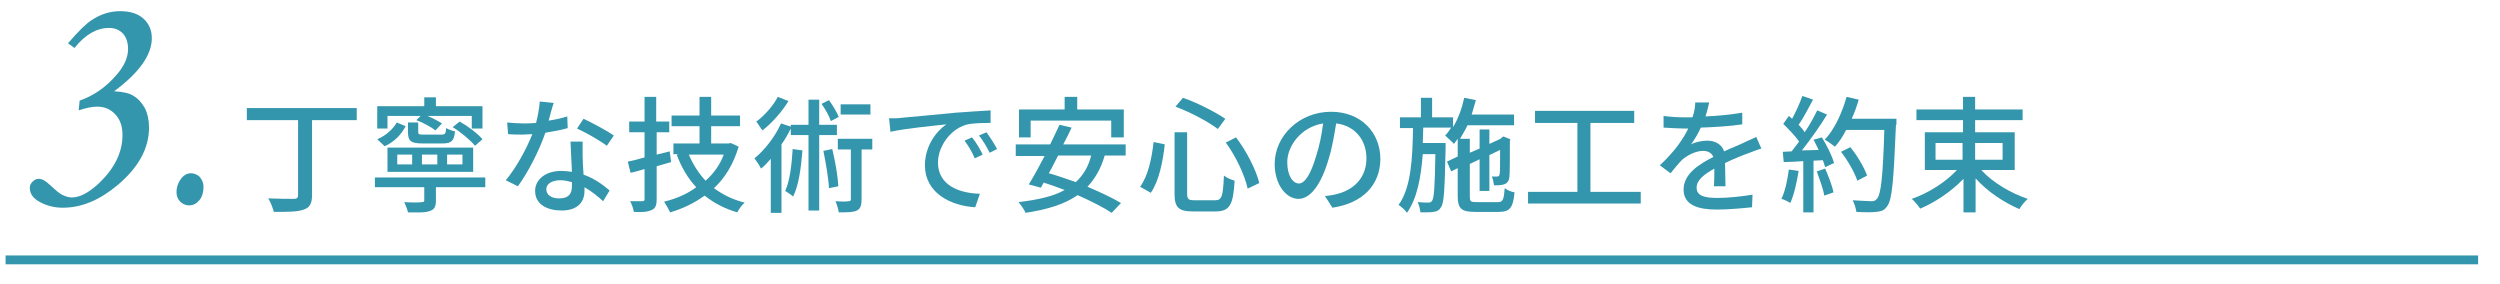
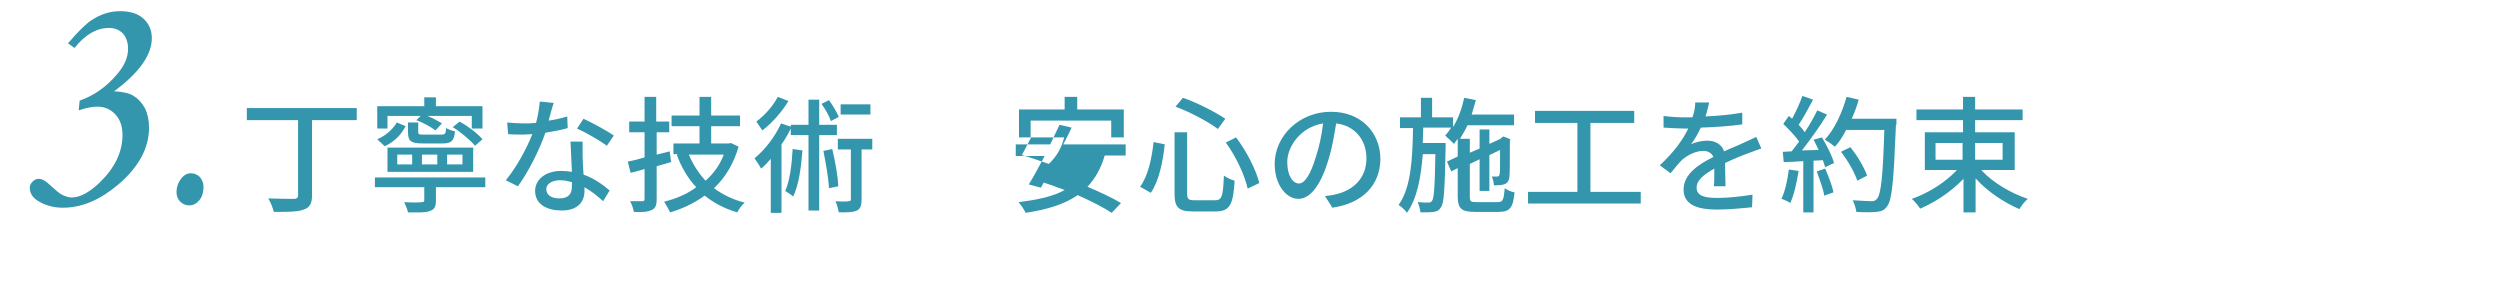
<svg xmlns="http://www.w3.org/2000/svg" version="1.1" id="レイヤー_1" x="0px" y="0px" viewBox="0 0 536.8 60.9" style="enable-background:new 0 0 536.8 60.9;" xml:space="preserve">
  <style type="text/css">
	.st0{fill:#3396AD;}
	.st1{fill:none;stroke:#3396AD;stroke-width:1.903;stroke-miterlimit:10;}
	.st2{fill:none;}
</style>
  <g>
    <path class="st0" d="M76.6,25.8H67v16.1c0,1.8-0.5,2.7-1.8,3.1c-1.3,0.5-3.4,0.5-6.4,0.5c-0.2-0.8-0.7-2.1-1.2-2.9   c2.3,0.1,4.8,0.1,5.5,0.1c0.6,0,0.9-0.2,0.9-0.8V25.8H53v-2.6h23.6V25.8z" />
    <path class="st0" d="M104.2,40.2H93.6v2.9c0,1.2-0.3,1.9-1.3,2.2c-1,0.4-2.5,0.3-4.7,0.3c-0.1-0.6-0.5-1.5-0.8-2.2   c1.6,0.1,3.3,0.1,3.7,0c0.5,0,0.6-0.1,0.6-0.4v-2.8H80.5v-2.1h23.7V40.2z M83.2,27.6H81v-4.8h10.1v-1.9h2.5v1.9h10v4.8h-2.3v-2.7   h-9.5c1.2,0.5,2.3,1.1,3.1,1.6L93.5,28c-0.9-0.7-2.7-1.7-4.1-2.2l0.9-0.9h-7.1V27.6z M87.1,27.1c-0.9,1.7-2.3,3.3-4.5,4.3L81,29.9   c1.9-0.8,3.4-2.2,4.2-3.6L87.1,27.1z M101.6,36.9H83.2v-5.2h18.4V36.9z M88.5,33.2h-3.2v2.1h3.2V33.2z M89.8,26.3v2   c0,0.6,0.2,0.6,1.3,0.6h3.7c0.8,0,0.9-0.2,1-1.4c0.5,0.3,1.3,0.6,1.9,0.7c-0.2,2.1-0.8,2.6-2.7,2.6h-4.2c-2.6,0-3.2-0.5-3.2-2.5v-2   H89.8z M93.9,33.2h-3.3v2.1h3.3V33.2z M99.3,33.2H96v2.1h3.3V33.2z M102,31.3c-1-1.2-3-2.9-4.8-4l1.5-1.2c1.8,1,3.9,2.6,4.9,3.8   L102,31.3z" />
    <path class="st0" d="M117.8,25.9c1.4-0.2,2.7-0.5,4-0.9l0.1,2.5c-1.3,0.4-3,0.7-4.8,1c-1.3,3.8-3.7,8.5-5.9,11.5l-2.6-1.3   c2.2-2.6,4.5-6.8,5.7-9.9c-0.7,0-1.3,0.1-2,0.1c-1,0-2.2,0-3.2-0.1l-0.2-2.5c1.1,0.1,2.3,0.2,3.4,0.2c0.9,0,1.8,0,2.8-0.1   c0.4-1.5,0.7-3.2,0.8-4.6l3,0.3C118.6,22.9,118.2,24.4,117.8,25.9z M125.1,33.5c0,0.9,0.1,2.5,0.2,4c2.3,0.8,4.2,2.2,5.6,3.4   l-1.4,2.3c-1.1-1-2.4-2.1-4-3c0,0.3,0,0.5,0,0.8c0,2.3-1.4,4.2-4.9,4.2c-3.1,0-5.7-1.3-5.7-4.2c0-2.5,2.3-4.3,5.6-4.3   c0.8,0,1.6,0.1,2.3,0.2c-0.1-2.1-0.2-4.7-0.3-6.5h2.6C125.1,31.5,125.1,32.4,125.1,33.5z M120.1,42.6c2.1,0,2.7-1.1,2.7-2.6   c0-0.2,0-0.6,0-0.9c-0.8-0.2-1.6-0.4-2.5-0.4c-1.8,0-3,0.8-3,1.9C117.3,41.8,118.3,42.6,120.1,42.6z M123.9,27.6l1.4-2.1   c1.9,0.9,5.1,2.6,6.5,3.6l-1.5,2.2C128.7,30.1,125.7,28.4,123.9,27.6z" />
    <path class="st0" d="M144.1,34.8c-1,0.3-2.1,0.6-3.1,0.9v7.1c0,1.3-0.3,2-1.1,2.3c-0.8,0.4-2,0.5-3.8,0.4c-0.1-0.6-0.4-1.6-0.8-2.3   c1.2,0,2.3,0,2.6,0c0.4,0,0.5-0.1,0.5-0.5v-6.4c-1.1,0.3-2,0.6-3,0.8l-0.6-2.4c1-0.2,2.3-0.5,3.6-0.9v-5.4h-3.3v-2.3h3.3v-5.3h2.5   v5.3h2.8v2.3H141v4.8l2.8-0.7L144.1,34.8z M158.6,31.5c-1.1,3.7-2.9,6.7-5.3,8.9c1.9,1.4,4.1,2.5,6.6,3.1c-0.6,0.5-1.3,1.5-1.6,2.1   c-2.7-0.8-5-2-7-3.6c-2.2,1.6-4.7,2.8-7.4,3.6c-0.3-0.6-0.9-1.7-1.3-2.3c2.5-0.6,4.9-1.6,6.9-3.1c-1.8-1.9-3.2-4.3-4.2-7l0.4-0.1   h-1.1v-2.3h5.6v-3.7h-6v-2.3h6v-4h2.5v4h6.2v2.3h-6.2v3.7h3.8l0.4-0.1L158.6,31.5z M147.9,33.2c0.9,2.1,2.1,4,3.6,5.6   c1.7-1.5,3.1-3.4,3.9-5.6H147.9z" />
    <path class="st0" d="M175.9,29v16.2h-2.3V29h-3.8v-1.4c-0.6,1.2-1.2,2.3-2,3.4v14.7h-2.3V34.1c-0.7,0.8-1.3,1.5-2.1,2.1   c-0.2-0.5-1-1.7-1.4-2.2c2.2-1.8,4.4-4.6,5.7-7.5l2.1,0.7v-0.4h3.8v-5.4h2.3v5.4h3.8V29H175.9z M169.3,21.7   c-1.4,2.3-3.6,4.8-5.6,6.3c-0.3-0.5-1-1.4-1.3-1.9c1.8-1.3,3.7-3.5,4.6-5.3L169.3,21.7z M172.3,32.3c-0.3,3.8-0.8,7.5-2,9.9   c-0.3-0.3-1.2-0.9-1.7-1.2c1-2.2,1.4-5.6,1.6-9L172.3,32.3z M178.4,26c-0.3-1-1.2-2.6-2-3.7l1.6-0.8c0.8,1.1,1.7,2.6,2.1,3.6   L178.4,26z M178.7,32c0.6,2.5,1.2,5.7,1.3,8l-2,0.4c-0.1-2.1-0.7-5.5-1.2-8L178.7,32z M187.3,32.1H185v10.7c0,1.2-0.2,2-1,2.4   c-0.8,0.4-2.1,0.4-3.9,0.4c-0.1-0.7-0.4-1.7-0.7-2.4c1.3,0.1,2.4,0.1,2.8,0c0.4,0,0.5-0.1,0.5-0.5V32.1h-2.8v-2.3h7.4V32.1z    M186.9,24.6h-6.4v-2.2h6.4V24.6z" />
-     <path class="st0" d="M193.5,25.3c2-0.2,6.8-0.6,11.7-1.1c2.9-0.2,5.6-0.4,7.5-0.5v2.7c-1.5,0-3.9,0-5.3,0.4c-3.6,1.1-6,4.9-6,8.1   c0,4.9,4.6,6.6,9,6.7l-1,2.9c-5.3-0.3-10.8-3.1-10.8-9c0-4.1,2.4-7.3,4.6-8.8c-2.7,0.3-9,0.9-12,1.6l-0.3-2.9   C192,25.4,193,25.4,193.5,25.3z M211,33.2l-1.7,0.8c-0.6-1.4-1.3-2.6-2.2-3.8l1.6-0.7C209.5,30.4,210.5,32.1,211,33.2z M214.1,32   l-1.6,0.8c-0.7-1.4-1.4-2.6-2.3-3.7l1.6-0.7C212.5,29.3,213.5,30.9,214.1,32z" />
-     <path class="st0" d="M237.2,33.4c-0.8,2.8-2.1,5-3.7,6.7c2.8,1.2,5.4,2.4,7.2,3.5l-2,2.1c-1.8-1.2-4.4-2.5-7.3-3.8   c-2.9,2-6.6,3.1-11.2,3.8c-0.2-0.6-1-1.7-1.5-2.3c4.1-0.5,7.4-1.2,9.9-2.6c-1.5-0.6-3-1.1-4.5-1.6l-0.6,1.1l-2.6-0.7   c1-1.6,2.2-3.8,3.4-6.1h-6.2V31h7.4c0.7-1.5,1.4-2.9,2-4.2l2.6,0.6c-0.5,1.1-1.1,2.3-1.8,3.6h13.4v2.4H237.2z M221.4,29.5h-2.6v-6   h9.8v-2.7h2.7v2.7h10v6h-2.7v-3.6h-17.3V29.5z M227.2,33.4c-0.7,1.3-1.3,2.6-2,3.8c1.8,0.5,3.8,1.2,5.8,1.9   c1.6-1.5,2.7-3.3,3.3-5.7H227.2z" />
+     <path class="st0" d="M237.2,33.4c-0.8,2.8-2.1,5-3.7,6.7c2.8,1.2,5.4,2.4,7.2,3.5l-2,2.1c-1.8-1.2-4.4-2.5-7.3-3.8   c-2.9,2-6.6,3.1-11.2,3.8c-0.2-0.6-1-1.7-1.5-2.3c4.1-0.5,7.4-1.2,9.9-2.6c-1.5-0.6-3-1.1-4.5-1.6l-0.6,1.1l-2.6-0.7   c1-1.6,2.2-3.8,3.4-6.1h-6.2V31h7.4c0.7-1.5,1.4-2.9,2-4.2l2.6,0.6c-0.5,1.1-1.1,2.3-1.8,3.6h13.4v2.4H237.2z M221.4,29.5h-2.6v-6   h9.8v-2.7h2.7v2.7h10v6h-2.7v-3.6h-17.3V29.5z c-0.7,1.3-1.3,2.6-2,3.8c1.8,0.5,3.8,1.2,5.8,1.9   c1.6-1.5,2.7-3.3,3.3-5.7H227.2z" />
    <path class="st0" d="M250.1,31c-0.4,3.6-1.2,7.8-3,10.4l-2.3-1.3c1.7-2.3,2.5-6,2.9-9.6L250.1,31z M254.9,28.4v13.1   c0,1.3,0.3,1.5,1.6,1.5h4.4c1.5,0,1.7-0.9,1.9-5.3c0.6,0.5,1.6,0.9,2.3,1.1c-0.3,5.1-1,6.6-4.1,6.6h-4.8c-3.1,0-4-0.8-4-3.8V28.4   H254.9z M254,21c3.2,1.1,7,3.1,9.1,4.5l-1.6,2.2c-2.1-1.6-5.9-3.6-9.1-4.8L254,21z M265.4,29.5c2.3,3,4.3,7,5,9.8l-2.5,1.2   c-0.6-2.8-2.5-6.9-4.7-9.9L265.4,29.5z" />
    <path class="st0" d="M286.1,44.6l-1.6-2.5c0.9-0.1,1.7-0.2,2.4-0.4c3.5-0.8,6.5-3.3,6.5-7.7c0-3.9-2.4-7-6.5-7.5   c-0.4,2.4-0.8,5-1.6,7.6c-1.6,5.5-3.9,8.6-6.5,8.6s-5.1-3-5.1-7.5c0-6,5.3-11.2,12.1-11.2c6.5,0,10.6,4.5,10.6,10.2   C296.3,39.7,292.7,43.6,286.1,44.6z M278.9,39.4c1.2,0,2.5-1.8,3.7-5.9c0.7-2.1,1.2-4.6,1.5-7c-4.9,0.8-7.7,5-7.7,8.3   C276.4,37.9,277.7,39.4,278.9,39.4z" />
    <path class="st0" d="M321.6,43.4c1.1,0,1.3-0.5,1.5-3c0.5,0.4,1.4,0.8,2.1,0.9c-0.3,3.3-1,4.2-3.4,4.2h-5.1c-2.9,0-3.7-0.7-3.7-3.4   v-6l-1.4,0.7l-0.9-2.1l2.3-1.1v-3.8c-0.3,0.4-0.5,0.7-0.8,1.1c-0.4-0.4-1.3-1.3-1.9-1.8c0.5-0.5,0.9-1.1,1.3-1.7h-6   c0,1.1-0.1,2.2-0.1,3.3h4.9c0,0,0,0.7,0,1.1c-0.2,8.7-0.3,11.8-1,12.7c-0.4,0.7-0.9,0.9-1.6,1c-0.7,0.1-1.7,0.1-2.8,0.1   c-0.1-0.7-0.3-1.6-0.6-2.2c1,0.1,1.9,0.1,2.3,0.1c0.4,0,0.6-0.1,0.8-0.4c0.4-0.5,0.6-3,0.7-10h-2.7c-0.4,5-1.2,9.5-3.4,12.6   c-0.4-0.6-1.2-1.3-1.8-1.7c2.7-3.7,3-10,3.1-16.5h-2.8v-2.3h4.5v-4.2h2.4v4.2h4.5v2.1c1.1-1.8,1.9-4,2.4-6.3l2.5,0.5   c-0.3,1.1-0.6,2.1-0.9,3.1h9.1v2.3h-10c-0.5,1.1-1.1,2-1.6,2.9h2.1v3l2.1-0.9v-4.1h2.1v3.1l2.4-1.1l0.2-0.2l0.4-0.3l1.5,0.6   l-0.1,0.4c0,3.8,0,6.9-0.1,7.7c-0.1,0.9-0.5,1.4-1.2,1.6c-0.6,0.2-1.5,0.2-2.1,0.2c-0.1-0.6-0.2-1.4-0.5-1.9c0.4,0,1,0,1.2,0   c0.3,0,0.4-0.1,0.5-0.5c0.1-0.3,0.1-2.3,0.1-5.2l-2.3,1.1V41h-2.1v-6.8l-2.1,1v7c0,1.1,0.2,1.2,1.6,1.2H321.6z" />
    <path class="st0" d="M352.3,41.2v2.5h-24.2v-2.5h10.6V26.4h-9.1v-2.6h21.3v2.6h-9.4v14.8H352.3z" />
    <path class="st0" d="M366.2,25c2.6-0.1,5.5-0.4,7.9-0.8v2.5c-2.6,0.4-6,0.6-8.9,0.7c-0.6,1.3-1.3,2.5-2.1,3.6   c0.9-0.5,2.4-0.8,3.5-0.8c1.7,0,3.1,0.8,3.6,2.3c1.7-0.8,3.1-1.3,4.3-1.9c0.9-0.4,1.7-0.8,2.6-1.2l1.1,2.5c-0.8,0.2-1.9,0.7-2.8,1   c-1.4,0.5-3.1,1.2-5,2.1c0,1.5,0.1,3.7,0.1,5H368c0.1-0.9,0.1-2.5,0.1-3.8c-2.3,1.3-3.8,2.5-3.8,4.1c0,1.8,1.8,2.2,4.5,2.2   c2.2,0,5.1-0.3,7.5-0.7l-0.1,2.7c-1.9,0.2-5.1,0.5-7.5,0.5c-4,0-7.2-0.9-7.2-4.3c0-3.3,3.2-5.4,6.4-7c-0.4-0.9-1.2-1.3-2.2-1.3   c-1.6,0-3.3,0.9-4.5,1.9c-0.8,0.8-1.6,1.8-2.5,2.9l-2.3-1.7c3.2-3,5-5.6,6.1-7.9c-0.3,0-0.5,0-0.8,0c-1.1,0-3-0.1-4.5-0.2v-2.5   c1.4,0.2,3.3,0.3,4.6,0.3c0.5,0,1.1,0,1.6,0c0.4-1.1,0.6-2.2,0.6-3.2L367,22C366.8,22.8,366.6,23.8,366.2,25z" />
    <path class="st0" d="M386.2,36.7c-0.4,2.5-1,5.2-1.8,6.9c-0.4-0.3-1.4-0.8-1.9-0.9c0.8-1.6,1.3-4,1.6-6.3L386.2,36.7z M391.2,29.5   c1.1,1.8,2.2,4,2.6,5.5l-1.9,0.9c-0.1-0.4-0.3-0.9-0.5-1.5l-2,0.1v11.1h-2.2v-11c-1.5,0.1-3,0.2-4.2,0.2l-0.2-2.2l1.9-0.1   c0.5-0.6,1-1.3,1.6-2.1c-0.8-1.2-2.2-2.6-3.4-3.8l1.2-1.7c0.2,0.2,0.5,0.4,0.7,0.6c0.8-1.5,1.7-3.4,2.2-4.9l2.3,0.8   c-1,1.8-2.1,4-3.1,5.4c0.5,0.5,1,1.1,1.3,1.6c1.1-1.6,2-3.3,2.7-4.7l2.1,0.9c-1.5,2.5-3.6,5.4-5.4,7.7l3.6-0.1   c-0.4-0.8-0.7-1.5-1.1-2.2L391.2,29.5z M391.9,36.2c0.7,1.6,1.5,3.7,1.8,5.1l-2,0.7c-0.2-1.4-1-3.5-1.6-5.2L391.9,36.2z    M407.1,26.8c-0.5,11.9-0.8,16.1-1.9,17.5c-0.6,0.9-1.3,1.1-2.4,1.2c-0.9,0.1-2.6,0.1-4.2,0c-0.1-0.7-0.4-1.8-0.8-2.5   c1.8,0.1,3.4,0.2,4,0.2c0.6,0,0.9-0.1,1.2-0.5c0.9-0.9,1.3-4.9,1.6-14.8h-8.2c-0.7,1.4-1.5,2.6-2.4,3.6c-0.5-0.4-1.6-1.2-2.2-1.5   c2.1-2.2,3.7-5.7,4.7-9.2l2.6,0.6c-0.4,1.4-0.9,2.8-1.5,4.1h9.6V26.8z M398.8,38.8c-0.5-1.6-2-4.3-3.5-6.2l2-1   c1.5,1.8,3,4.4,3.6,6.1L398.8,38.8z" />
    <path class="st0" d="M425.5,36.6c2.4,2.6,6.3,4.9,9.9,6.1c-0.6,0.5-1.4,1.5-1.8,2.2c-3.3-1.4-6.9-3.8-9.4-6.6v7.3h-2.6v-7.2   c-2.6,2.7-6,5-9.3,6.4c-0.4-0.6-1.2-1.6-1.8-2.1c3.5-1.2,7.3-3.6,9.7-6.2h-6.9v-8.1h8.2v-2.6h-10v-2.3h10v-2.7h2.6v2.7h10.2v2.3   h-10.2v2.6h8.5v8.1H425.5z M415.6,34.3h5.8v-3.6h-5.8V34.3z M424.1,30.7v3.6h5.9v-3.6H424.1z" />
  </g>
  <g>
    <path class="st0" d="M16,10.3l-1.4-1c2.3-2.7,4-4.3,5.1-5c2-1.3,4-1.9,6.1-1.9c2.1,0,3.8,0.5,5,1.6c1.2,1.1,1.8,2.5,1.8,4.2   c0,3.6-2.7,7.4-8.1,11.4c1.9,0.1,3.3,0.4,4.2,1c1,0.6,1.7,1.4,2.4,2.6c0.6,1.2,0.9,2.6,0.9,4.2c0,4.4-2.2,8.5-6.7,12.3   c-3.8,3.2-7.7,4.9-11.8,4.9c-1.8,0-3.4-0.4-4.9-1.2c-1.5-0.8-2.2-1.8-2.2-3.1c0-0.5,0.2-0.9,0.6-1.3c0.4-0.4,0.8-0.6,1.3-0.6   c0.7,0,1.5,0.4,2.4,1.3c1.2,1.1,2,1.8,2.6,2.1c0.8,0.4,1.5,0.6,2.1,0.6c1.8,0,3.8-1.1,6-3.2c3.2-3.1,4.9-6.5,4.9-10.2   c0-1.9-0.5-3.3-1.5-4.4c-1-1.1-2.3-1.7-3.9-1.7c-1.2,0-2.5,0.3-4,0.8l0.2-2.1c2.9-1,5.6-2.8,7.9-5.5c1.6-1.8,2.5-3.7,2.5-5.6   c0-1.4-0.4-2.5-1.1-3.3C25.6,6.4,24.7,6,23.4,6C20.8,6,18.3,7.4,16,10.3z" />
    <path class="st0" d="M41,37.2c0.7,0,1.4,0.3,1.9,0.8c0.5,0.6,0.8,1.3,0.8,2.1c0,1.2-0.3,2.2-0.9,2.9c-0.6,0.7-1.3,1.1-2.2,1.1   c-0.7,0-1.4-0.3-1.9-0.8c-0.5-0.5-0.8-1.2-0.8-2c0-1.2,0.4-2.2,1.1-3.1C39.5,37.6,40.2,37.2,41,37.2z" />
  </g>
-   <line class="st1" x1="1.2" y1="55.8" x2="532.1" y2="55.8" />
  <rect class="st2" width="536.8" height="60.9" />
</svg>